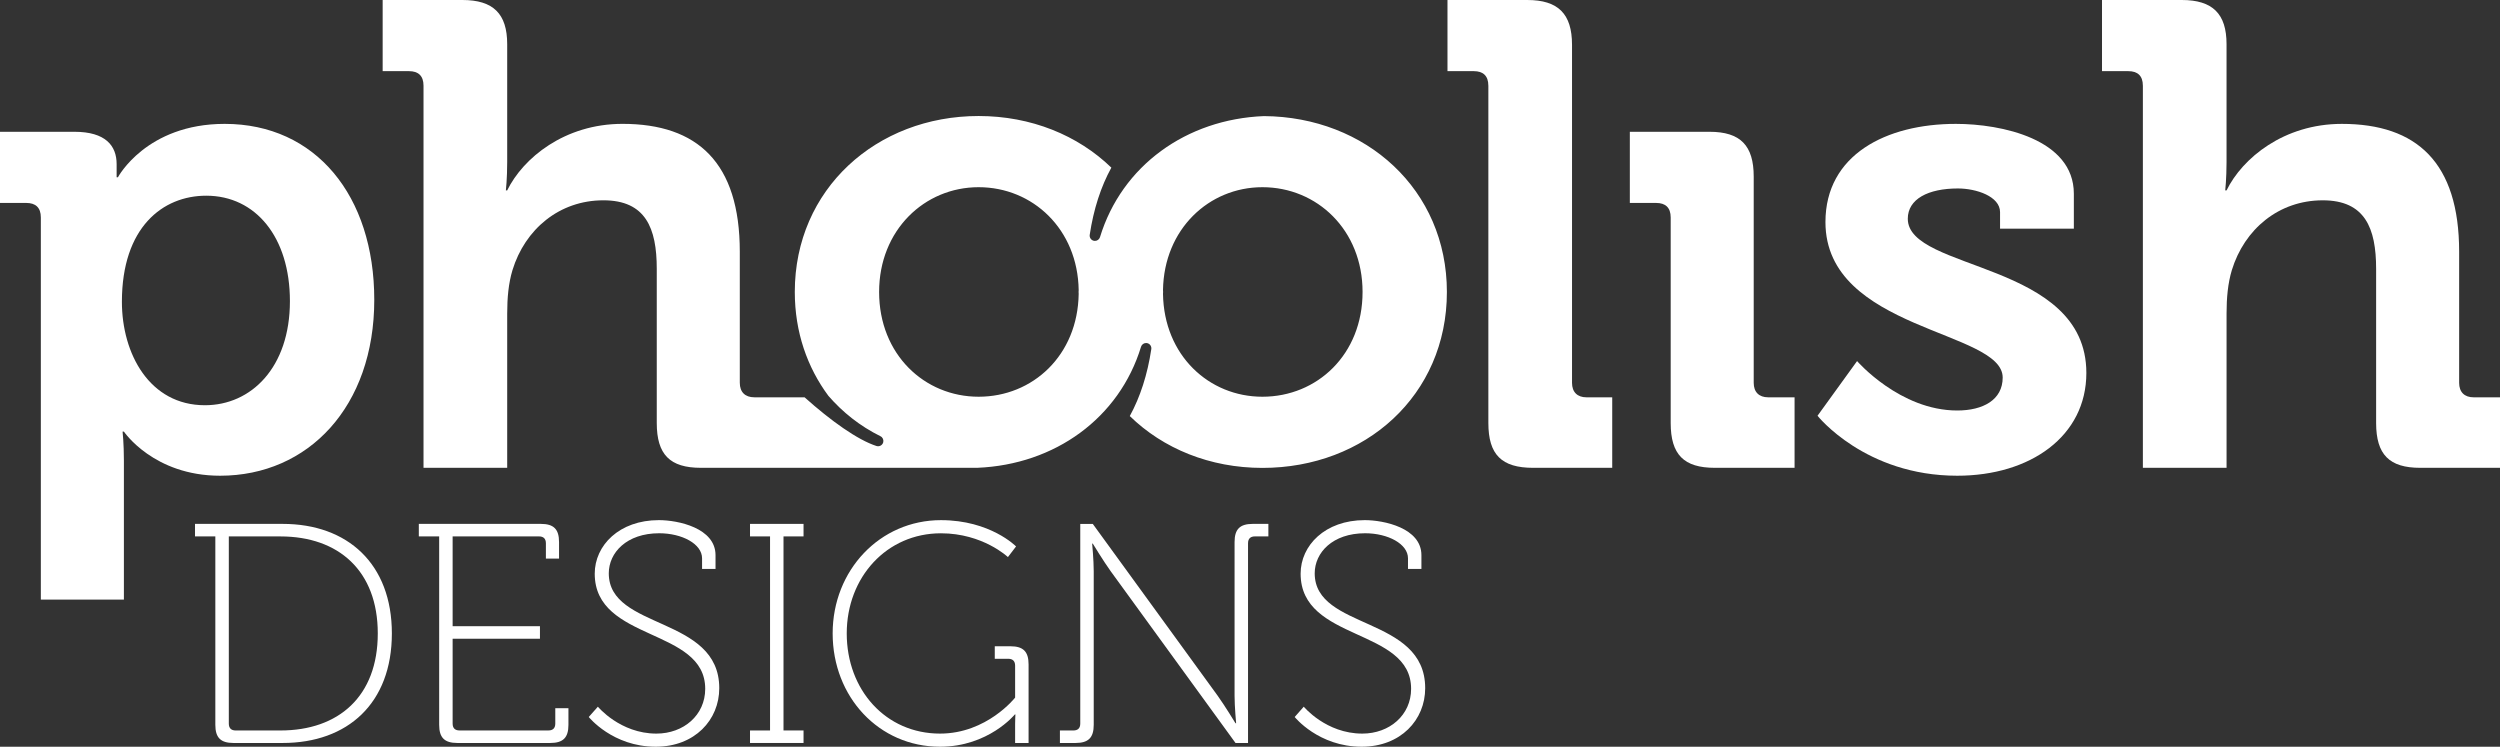
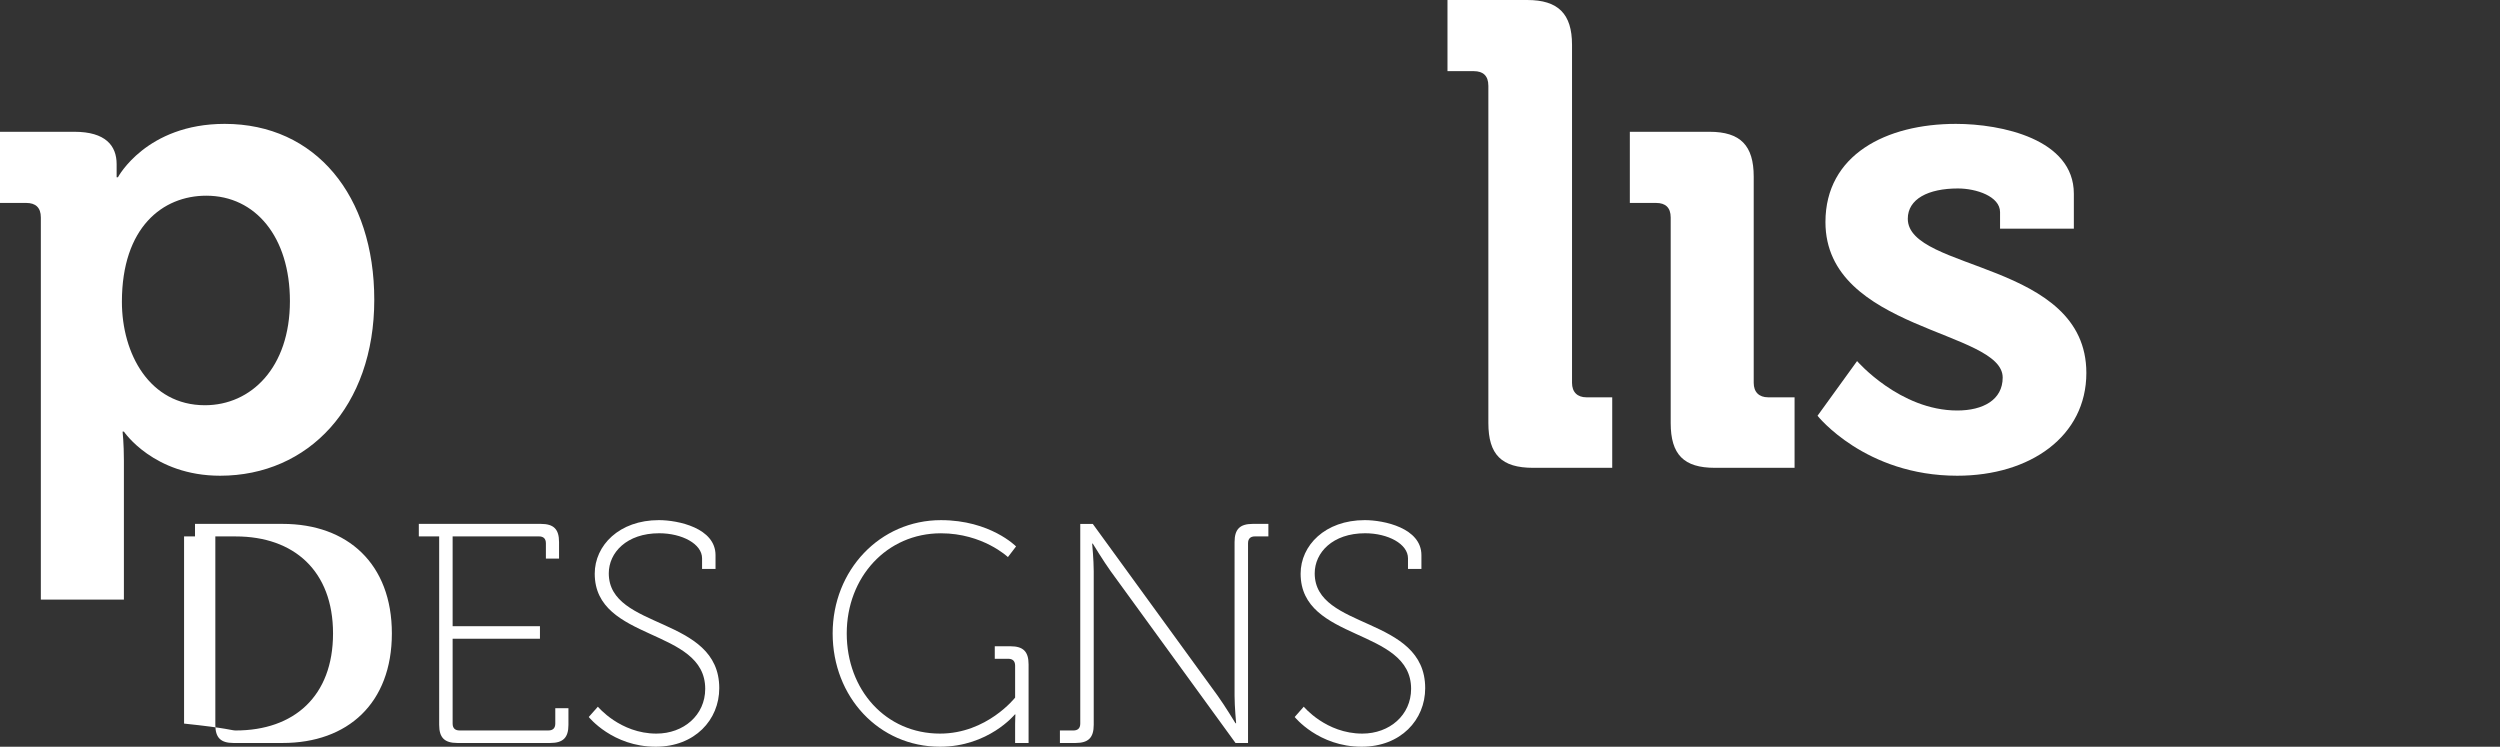
<svg xmlns="http://www.w3.org/2000/svg" version="1.1" x="0px" y="0px" width="151.741px" height="45.324px" viewBox="0 0 151.741 45.324" style="enable-background:new 0 0 151.741 45.324;" xml:space="preserve">
  <rect x="0" y="0" width="151.741" height="45.324" fill="#333333" stroke="none" />
  <style type="text/css">
	.st0{fill:#FFFFFF;}
</style>
  <defs>
</defs>
  <g>
-     <path class="st0" d="M13.071,32.558h-1.235v-0.76h5.319c3.951,0,6.63,2.432,6.63,6.649c0,4.236-2.679,6.649-6.63,6.649h-2.983   c-0.779,0-1.102-0.323-1.102-1.102V32.558z M14.306,44.337h2.716c3.534,0,5.908-2.071,5.908-5.889c0-3.799-2.375-5.889-5.908-5.889   h-3.134v11.36C13.888,44.203,14.04,44.337,14.306,44.337z" />
+     <path class="st0" d="M13.071,32.558h-1.235v-0.76h5.319c3.951,0,6.63,2.432,6.63,6.649c0,4.236-2.679,6.649-6.63,6.649h-2.983   c-0.779,0-1.102-0.323-1.102-1.102V32.558z M14.306,44.337c3.534,0,5.908-2.071,5.908-5.889c0-3.799-2.375-5.889-5.908-5.889   h-3.134v11.36C13.888,44.203,14.04,44.337,14.306,44.337z" />
    <path class="st0" d="M26.656,32.558h-1.235v-0.76h7.409c0.779,0,1.102,0.323,1.102,1.102v1.007h-0.798v-0.931   c0-0.285-0.152-0.418-0.418-0.418h-5.243v5.452h5.3v0.76h-5.3v5.148c0,0.285,0.152,0.418,0.418,0.418h5.395   c0.266,0,0.418-0.133,0.418-0.418v-0.931h0.798v1.007c0,0.779-0.323,1.102-1.102,1.102h-5.642c-0.779,0-1.102-0.323-1.102-1.102   V32.558z" />
    <path class="st0" d="M36.289,42.893c0,0,1.349,1.634,3.552,1.634c1.653,0,2.963-1.121,2.963-2.717c0-3.723-6.706-2.85-6.706-6.991   c0-1.71,1.481-3.249,3.894-3.249c1.159,0,3.438,0.475,3.438,2.127v0.836h-0.817v-0.646c0-0.874-1.216-1.52-2.603-1.52   c-1.976,0-3.059,1.178-3.059,2.432c0,3.458,6.706,2.564,6.706,6.972c0,1.919-1.481,3.553-3.856,3.553   c-2.622,0-4.065-1.805-4.065-1.805L36.289,42.893z" />
-     <path class="st0" d="M45.523,44.337h1.216V32.558h-1.216v-0.76h3.249v0.76h-1.216v11.778h1.216v0.76h-3.249V44.337z" />
    <path class="st0" d="M57.112,31.571c3.001,0,4.559,1.596,4.559,1.596l-0.494,0.646c0,0-1.52-1.444-4.065-1.444   c-3.287,0-5.718,2.66-5.718,6.079c0,3.438,2.375,6.079,5.661,6.079c2.85,0,4.559-2.185,4.559-2.185v-1.938   c0-0.285-0.152-0.418-0.418-0.418h-0.817v-0.76h0.95c0.779,0,1.102,0.323,1.102,1.102v4.768h-0.817v-1.159   c0-0.285,0.019-0.57,0.019-0.57h-0.038c0,0-1.596,1.957-4.54,1.957c-3.705,0-6.516-3.021-6.516-6.877   C50.539,34.61,53.407,31.571,57.112,31.571z" />
    <path class="st0" d="M64.333,44.337h0.817c0.266,0,0.418-0.133,0.418-0.418v-12.12h0.76l7.58,10.429   c0.437,0.608,1.083,1.672,1.083,1.672h0.038c0,0-0.095-1.007-0.095-1.672V32.9c0-0.779,0.323-1.102,1.102-1.102h0.95v0.76h-0.817   c-0.266,0-0.418,0.133-0.418,0.418v12.12h-0.76l-7.58-10.43c-0.437-0.608-1.083-1.671-1.083-1.671h-0.038   c0,0,0.095,1.007,0.095,1.671v9.328c0,0.779-0.323,1.102-1.102,1.102h-0.95V44.337z" />
    <path class="st0" d="M79.134,42.893c0,0,1.349,1.634,3.552,1.634c1.653,0,2.963-1.121,2.963-2.717c0-3.723-6.706-2.85-6.706-6.991   c0-1.71,1.481-3.249,3.894-3.249c1.159,0,3.438,0.475,3.438,2.127v0.836H85.46v-0.646c0-0.874-1.216-1.52-2.603-1.52   c-1.976,0-3.059,1.178-3.059,2.432c0,3.458,6.706,2.564,6.706,6.972c0,1.919-1.481,3.553-3.856,3.553   c-2.622,0-4.065-1.805-4.065-1.805L79.134,42.893z" />
  </g>
  <g>
    <path class="st0" d="M2.479,13.198c0-0.6-0.32-0.88-0.88-0.88H0V7.999h4.519c1.88,0,2.56,0.84,2.56,1.959c0,0.48,0,0.8,0,0.8h0.08   c0,0,1.72-3.239,6.479-3.239c5.519,0,9.079,4.359,9.079,10.678c0,6.479-4,10.678-9.358,10.678c-4.04,0-5.839-2.68-5.839-2.68h-0.08   c0,0,0.08,0.72,0.08,1.76v8.438H2.479V13.198z M12.438,24.596c2.799,0,5.159-2.28,5.159-6.319c0-3.879-2.08-6.399-5.079-6.399   c-2.64,0-5.119,1.919-5.119,6.439C7.399,21.476,9.079,24.596,12.438,24.596z" />
    <path class="st0" d="M90.337,5.199c0-0.6-0.32-0.88-0.88-0.88h-1.6V0h4.839c1.88,0,2.72,0.84,2.72,2.719v20.517   c0,0.56,0.32,0.88,0.88,0.88h1.56v4.279h-4.799c-1.919,0-2.719-0.8-2.719-2.72V5.199z" />
    <path class="st0" d="M101.405,13.198c0-0.6-0.32-0.88-0.88-0.88h-1.6V7.999h4.839c1.88,0,2.68,0.84,2.68,2.719v12.518   c0,0.56,0.32,0.88,0.88,0.88h1.6v4.279h-4.839c-1.88,0-2.68-0.8-2.68-2.72V13.198z" />
    <path class="st0" d="M112.718,21.916c0,0,2.6,3,6.079,3c1.56,0,2.759-0.64,2.759-2c0-2.879-10.758-2.84-10.758-9.438   c0-4.079,3.679-5.959,7.918-5.959c2.76,0,7.159,0.92,7.159,4.239v2.12h-4.479v-1c0-0.959-1.44-1.439-2.56-1.439   c-1.8,0-3.04,0.64-3.04,1.839c0,3.2,10.838,2.56,10.838,9.358c0,3.84-3.399,6.239-7.838,6.239c-5.599,0-8.479-3.64-8.479-3.64   L112.718,21.916z" />
-     <path class="st0" d="M130.064,5.199c0-0.6-0.32-0.88-0.88-0.88h-1.6V0h4.839c1.88,0,2.72,0.84,2.72,2.679v7.159   c0,1-0.08,1.72-0.08,1.72h0.08c0.959-1.959,3.479-4.039,6.999-4.039c4.56,0,7.119,2.359,7.119,7.759v7.958   c0,0.56,0.32,0.88,0.88,0.88h1.6v4.279h-4.839c-1.879,0-2.68-0.8-2.68-2.72v-9.358c0-2.479-0.68-4.159-3.239-4.159   c-2.68,0-4.759,1.76-5.519,4.239c-0.24,0.8-0.32,1.68-0.32,2.64v9.358h-5.079V5.199z" />
  </g>
-   <path class="st0" d="M76.714,7.047c-4.707,0.189-8.624,3.009-9.949,7.348c-0.043,0.14-0.174,0.231-0.315,0.227  c-0.021-0.001-0.042-0.003-0.062-0.008c-0.163-0.037-0.271-0.195-0.246-0.361c0.233-1.553,0.675-2.916,1.313-4.078  c-2.029-1.964-4.87-3.133-8.056-3.133c-6.199,0-11.158,4.439-11.158,10.678c0,2.439,0.76,4.583,2.039,6.306  c0.862,0.993,1.915,1.836,3.161,2.452c0.132,0.065,0.199,0.209,0.172,0.348c-0.004,0.021-0.009,0.041-0.018,0.06  c-0.063,0.155-0.236,0.236-0.396,0.185c-1.148-0.37-2.772-1.53-4.364-2.956h-3.052c-0.56,0-0.88-0.32-0.88-0.88v-7.958  c0-5.399-2.56-7.759-7.119-7.759c-3.519,0-6.039,2.08-6.999,4.039h-0.08c0,0,0.08-0.72,0.08-1.72V2.679  c0-1.839-0.84-2.679-2.72-2.679h-4.839v4.319h1.6c0.56,0,0.88,0.28,0.88,0.88v23.196h5.079v-9.358c0-0.96,0.08-1.84,0.32-2.64  c0.76-2.479,2.839-4.239,5.519-4.239c2.56,0,3.239,1.68,3.239,4.159v9.358c0,1.92,0.8,2.72,2.68,2.72h16.782v-0.001  c4.699-0.195,8.609-3.013,9.932-7.347c0.043-0.14,0.174-0.231,0.315-0.227c0.021,0.001,0.042,0.003,0.062,0.008  c0.163,0.037,0.271,0.195,0.246,0.361c-0.232,1.547-0.672,2.905-1.306,4.065c2.025,1.977,4.868,3.146,8.049,3.146  c6.239,0,11.198-4.399,11.198-10.678C87.822,11.512,82.91,7.09,76.714,7.047z M65.472,17.837c-0.057,3.734-2.789,6.243-6.074,6.243  c-3.279,0-6.039-2.56-6.039-6.359c0-3.759,2.76-6.359,6.039-6.359c3.285,0,6.017,2.548,6.074,6.244c0,0.039-0.006,0.076-0.006,0.115  C65.466,17.76,65.471,17.798,65.472,17.837z M76.624,24.08c-3.245,0-5.977-2.509-6.034-6.243c0-0.039,0.006-0.077,0.006-0.116  c0-0.039-0.005-0.076-0.006-0.115c0.057-3.696,2.789-6.244,6.034-6.244c3.319,0,6.079,2.6,6.079,6.359  C82.703,21.52,79.943,24.08,76.624,24.08z" />
</svg>